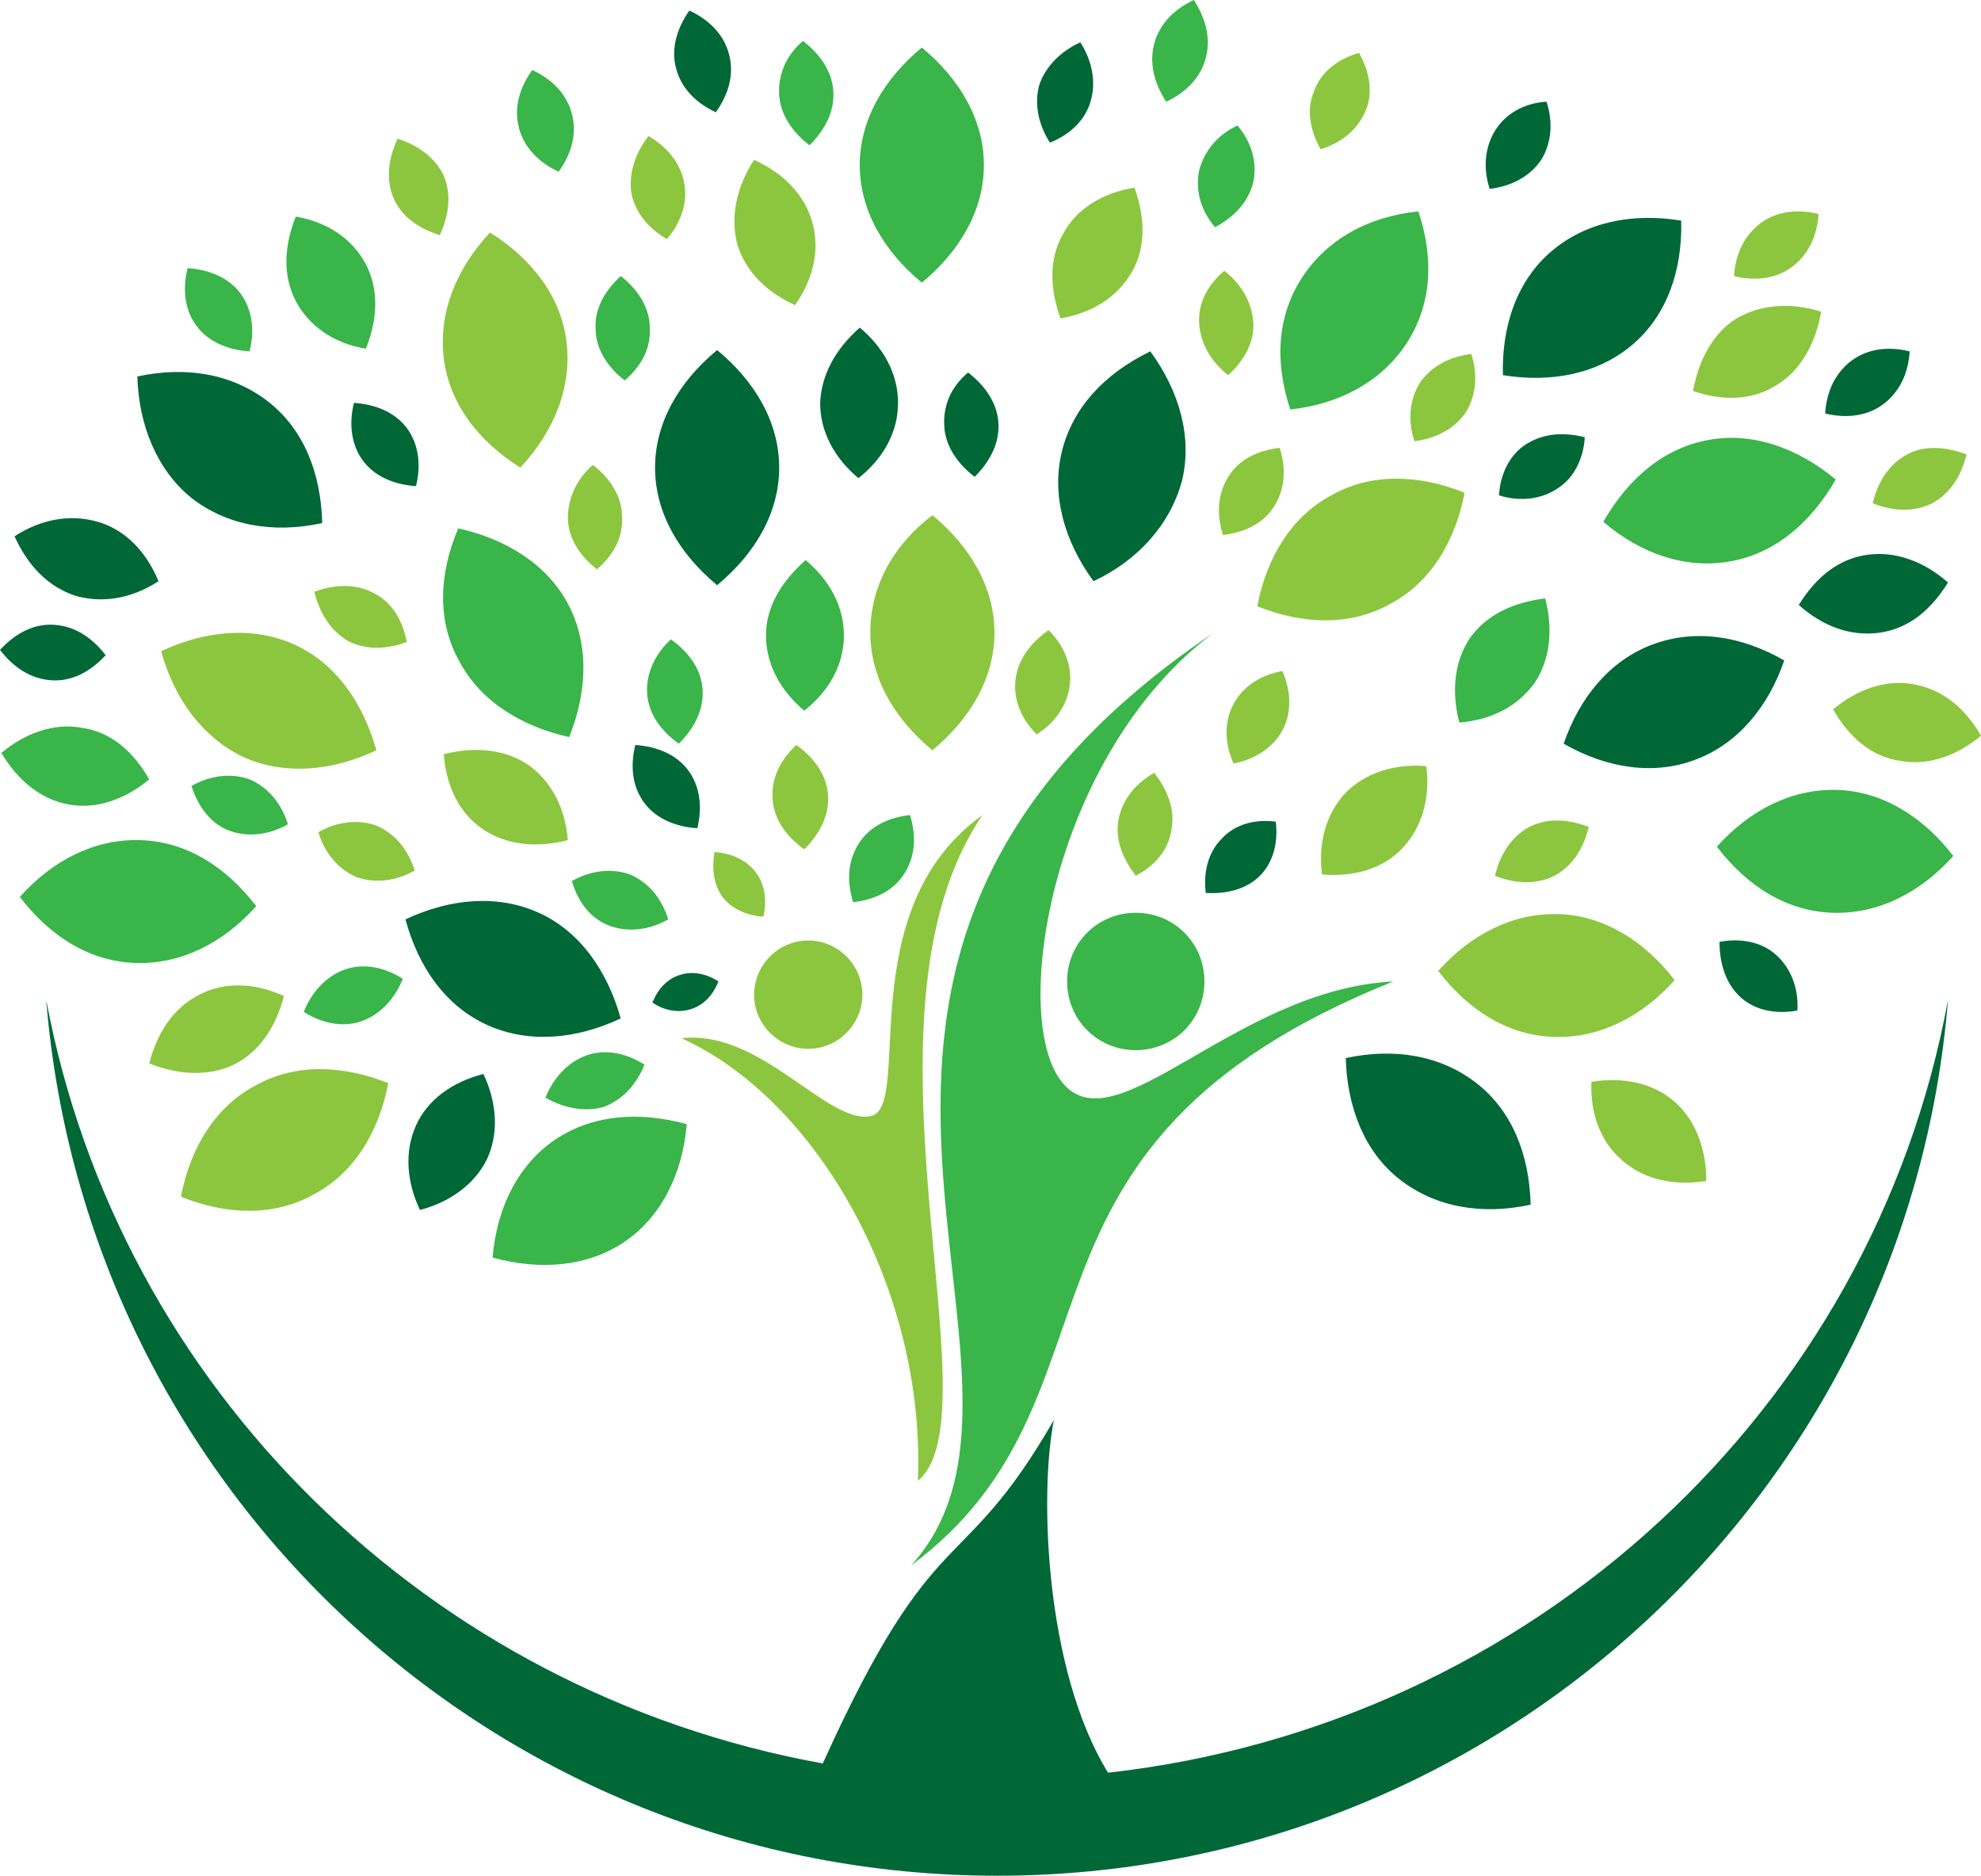
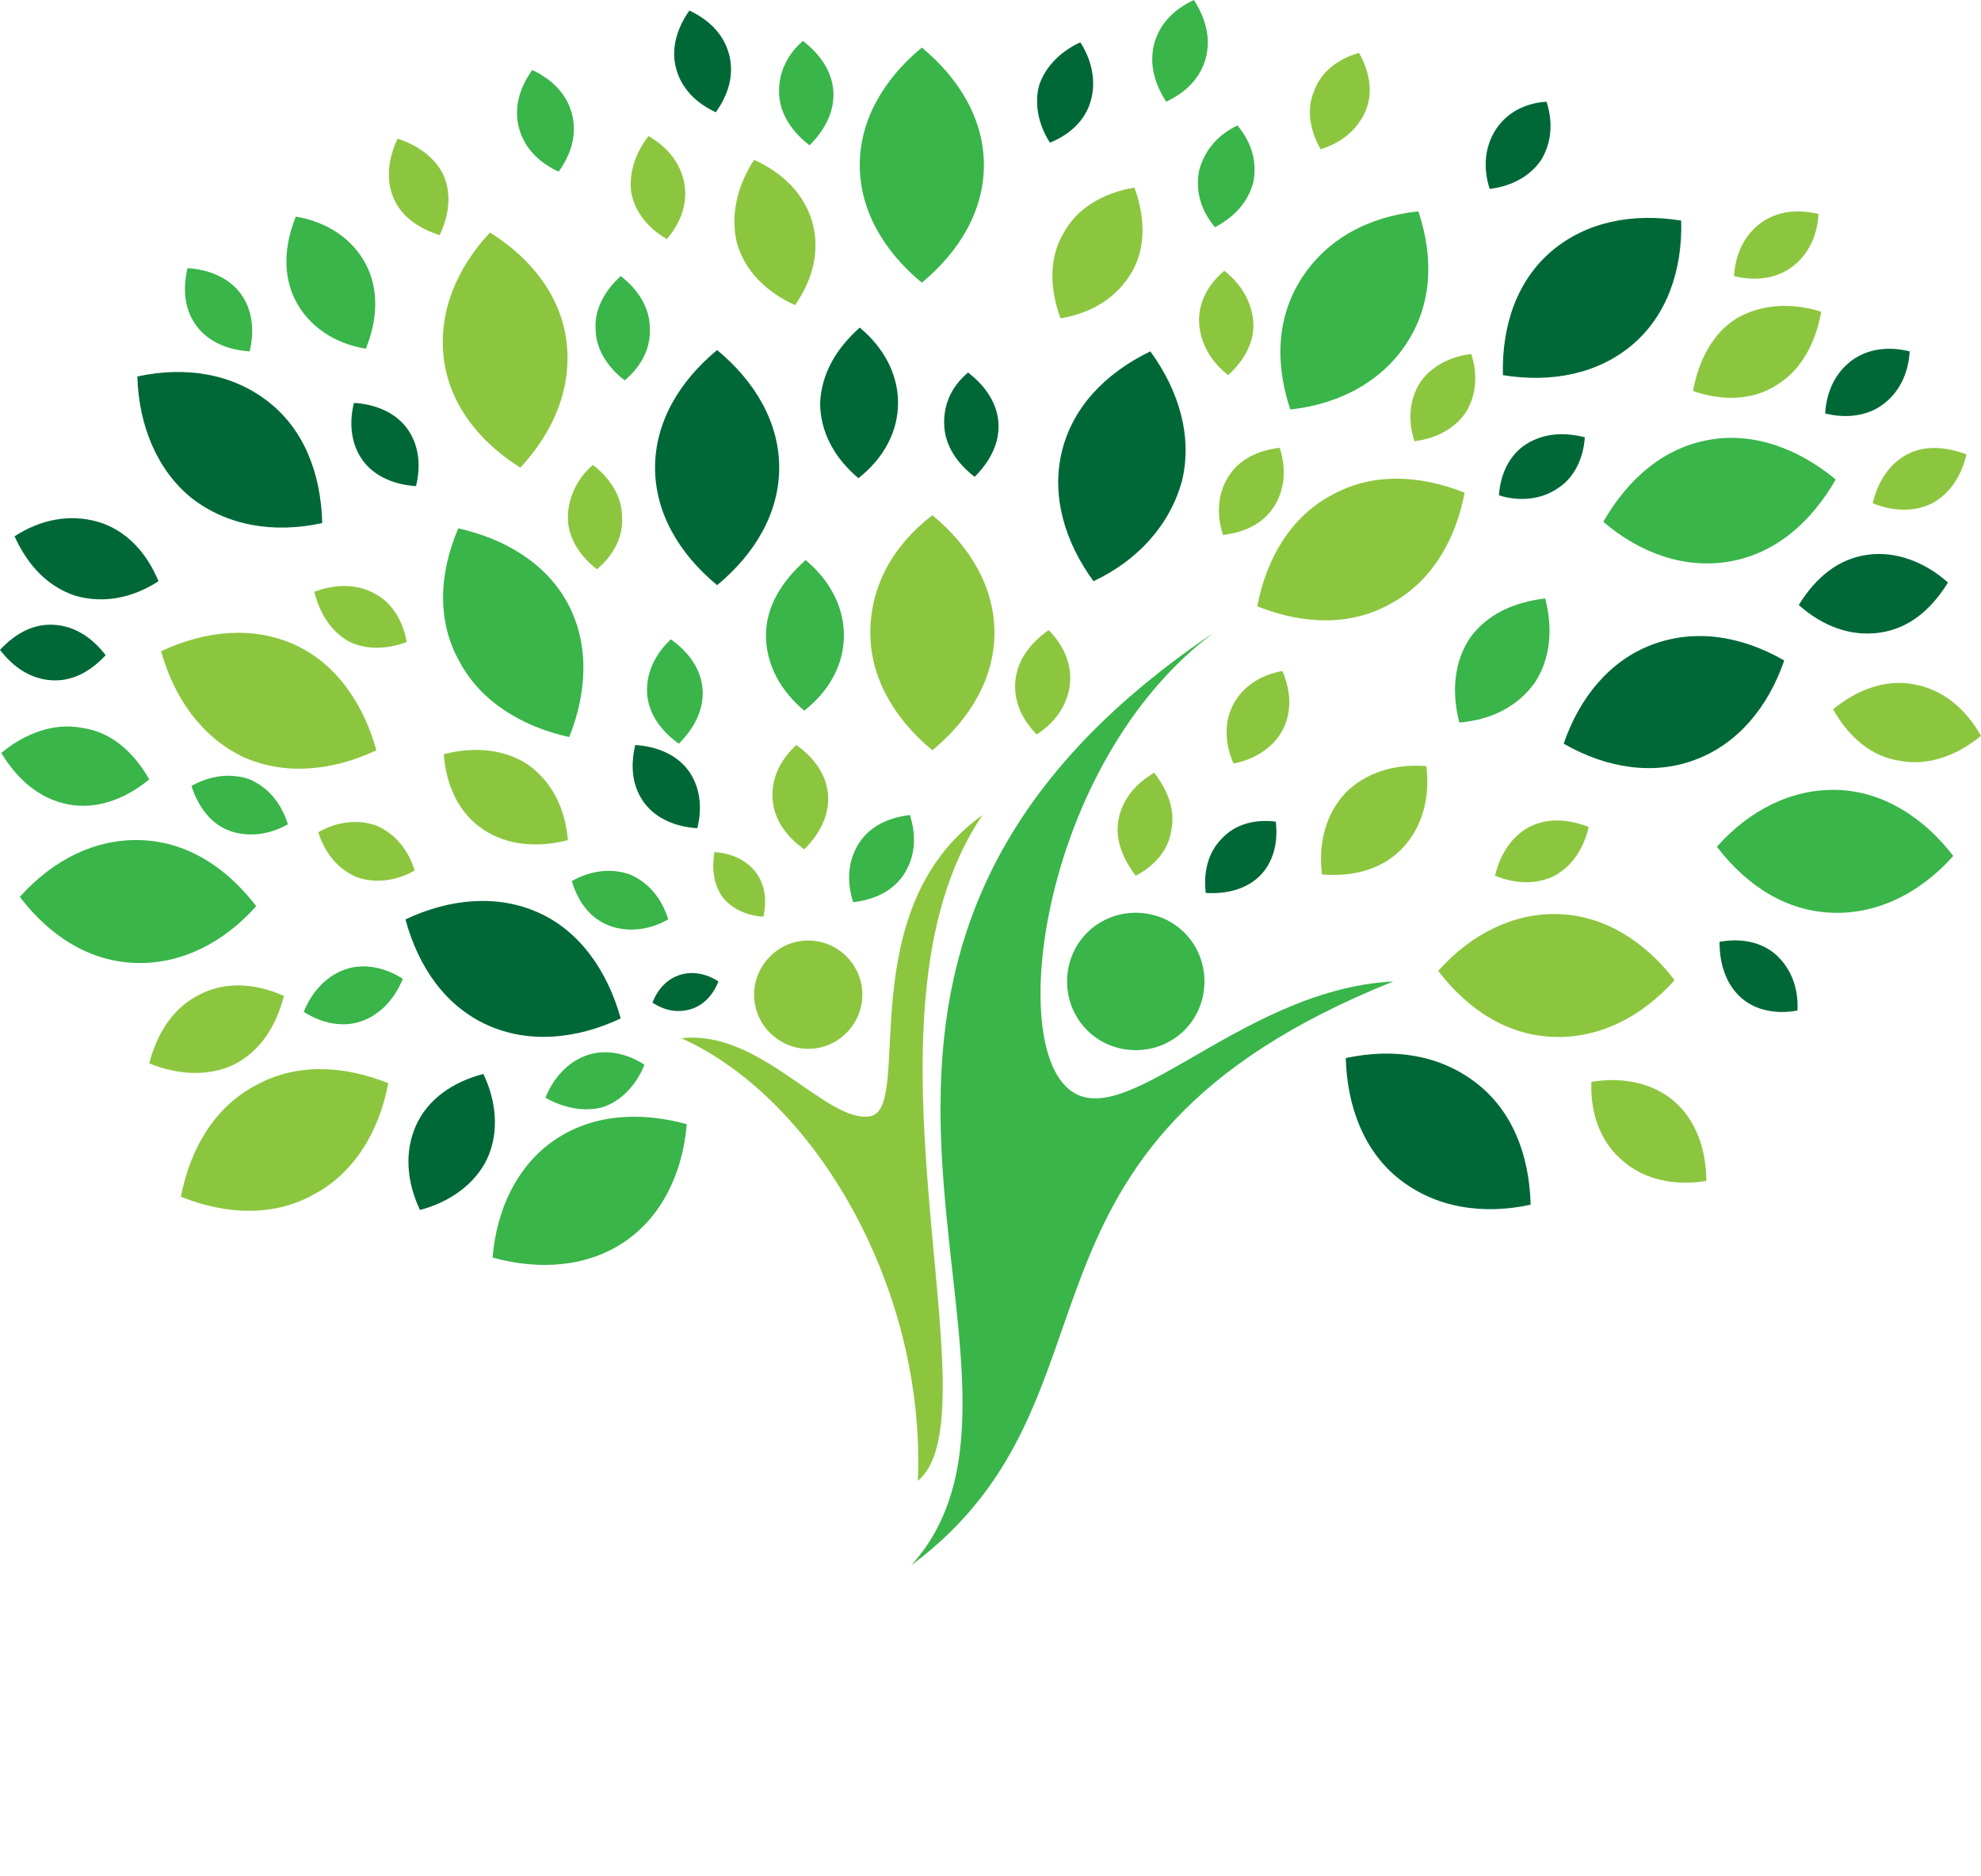
<svg xmlns="http://www.w3.org/2000/svg" height="142.0" preserveAspectRatio="xMidYMid meet" version="1.0" viewBox="30.0 34.0 150.0 142.0" width="150.0" zoomAndPan="magnify">
  <g>
    <g>
      <g id="change1_1">
        <path d="M121.9,81.9c-37.6,25.3-9.7,56-22.9,70.6c17.2-12.8,5.3-31.7,36.5-44.2c-12,0.6-21.1,12.7-25.1,7.6 C106.4,110.9,109.7,91,121.9,81.9L121.9,81.9z" fill="#39b54a" />
      </g>
      <g id="change2_1">
        <path d="M99.5,146.1c6.1-5-5.5-35.2,4.9-50.4c-10.1,7.2-5.2,22.2-8.5,22.8s-8.3-6.6-14.3-5.9 C91.8,117.2,100.1,131.6,99.5,146.1L99.5,146.1z" fill="#8cc63f" />
      </g>
      <g id="change2_2">
        <path d="M95.9,81.9c0,3.4,1.8,6.5,4.7,8.9c2.9-2.4,4.7-5.5,4.7-8.9c0-3.4-1.8-6.5-4.7-8.9 C97.6,75.3,95.9,78.4,95.9,81.9L95.9,81.9z" fill="#8cc63f" />
      </g>
      <g id="change1_2">
        <path d="M95.1,46.5c0,3.4,1.8,6.5,4.7,8.9c2.9-2.4,4.7-5.5,4.7-8.9c0-3.4-1.8-6.5-4.7-8.9 C96.9,40,95.1,43.1,95.1,46.5L95.1,46.5z" fill="#39b54a" />
      </g>
      <g id="change3_1">
        <path d="M110.4,68.2c-0.8,3.3,0.2,6.8,2.4,9.8c3.4-1.6,5.8-4.3,6.7-7.6c0.8-3.3-0.2-6.8-2.4-9.8 C113.6,62.3,111.2,64.9,110.4,68.2L110.4,68.2z" fill="#006837" />
      </g>
      <g id="change3_2">
        <path d="M79.6,69.4c0,3.4,1.8,6.5,4.7,8.9c2.9-2.4,4.7-5.5,4.7-8.9c0-3.4-1.8-6.5-4.7-8.9 C81.4,62.9,79.6,66,79.6,69.4L79.6,69.4z" fill="#006837" />
      </g>
      <g id="change3_3">
        <path d="M147.5,53c-2.6,2.2-3.8,5.6-3.7,9.4c3.7,0.6,7.2-0.1,9.8-2.3c2.6-2.2,3.8-5.6,3.7-9.4 C153.6,50.1,150.1,50.8,147.5,53L147.5,53z" fill="#006837" />
      </g>
      <g id="change1_3">
        <path d="M128.6,55c-1.9,2.9-2.1,6.4-0.9,10c3.7-0.4,6.9-2.1,8.8-5c1.9-2.9,2.1-6.4,0.9-10 C133.6,50.4,130.5,52.1,128.6,55L128.6,55z" fill="#39b54a" />
      </g>
      <g id="change2_3">
        <path d="M130.8,71.5c-3,1.6-4.9,4.7-5.6,8.4c3.5,1.4,7.1,1.5,10.1-0.2c3-1.6,4.9-4.7,5.6-8.4 C137.4,69.9,133.8,69.8,130.8,71.5L130.8,71.5z" fill="#8cc63f" />
      </g>
      <g id="change2_4">
        <path d="M49.3,116.2c-3,1.6-4.9,4.7-5.6,8.4c3.5,1.4,7.1,1.5,10.1-0.2c3-1.6,4.9-4.7,5.6-8.4 C55.9,114.6,52.3,114.5,49.3,116.2L49.3,116.2z" fill="#8cc63f" />
      </g>
      <g id="change2_5">
        <path d="M148,103.2c-3.4-0.1-6.6,1.5-9.1,4.3c2.3,3,5.3,4.9,8.8,5c3.4,0.1,6.6-1.5,9.1-4.3 C154.5,105.2,151.4,103.3,148,103.2L148,103.2z" fill="#8cc63f" />
      </g>
      <g id="change1_4">
        <path d="M40.6,97.6c-3.4-0.1-6.6,1.5-9.1,4.3c2.3,3,5.3,4.9,8.8,5c3.4,0.1,6.6-1.5,9.1-4.3 C47.1,99.6,44.1,97.7,40.6,97.6L40.6,97.6z" fill="#39b54a" />
      </g>
      <g id="change1_5">
        <path d="M169.1,93.8c-3.4-0.1-6.6,1.5-9.1,4.3c2.3,3,5.3,4.9,8.8,5c3.4,0.1,6.6-1.5,9.1-4.3 C175.6,95.8,172.5,93.9,169.1,93.8L169.1,93.8z" fill="#39b54a" />
      </g>
      <g id="change1_6">
        <path d="M72,120.3c-2.8,1.9-4.4,5.2-4.7,8.9c3.6,1,7.2,0.7,10-1.2c2.8-1.9,4.4-5.2,4.7-8.9 C78.3,118.1,74.8,118.4,72,120.3L72,120.3z" fill="#39b54a" />
      </g>
      <g id="change3_4">
        <path d="M66.9,111.6c3.1,1.4,6.7,1.1,10.1-0.5c-1-3.6-3.1-6.6-6.2-8c-3.1-1.4-6.7-1.1-10.1,0.5 C61.7,107.3,63.8,110.2,66.9,111.6L66.9,111.6z" fill="#006837" />
      </g>
      <g id="change2_6">
        <path d="M48.4,91.3c3.1,1.4,6.7,1.1,10.1-0.5c-1-3.6-3.1-6.6-6.2-8c-3.1-1.4-6.7-1.1-10.1,0.5 C43.2,86.9,45.3,89.8,48.4,91.3L48.4,91.3z" fill="#8cc63f" />
      </g>
      <g id="change1_7">
        <path d="M35.2,94.9c2.1,0.4,4.3-0.4,6.1-1.9c-1.2-2.1-2.9-3.6-5.1-3.9c-2.1-0.4-4.3,0.4-6.1,1.9 C31.3,93,33,94.5,35.2,94.9L35.2,94.9z" fill="#39b54a" />
      </g>
      <g id="change3_5">
        <path d="M35.7,79.1c2.1,0.6,4.3,0.2,6.3-1.1c-0.9-2.2-2.5-3.9-4.6-4.5c-2.1-0.6-4.3-0.2-6.3,1.1 C32.1,76.8,33.6,78.4,35.7,79.1L35.7,79.1z" fill="#006837" />
      </g>
      <g id="change1_8">
        <path d="M52.4,56.8c1,1.9,2.9,3.2,5.3,3.6c0.9-2.2,1-4.5,0-6.4c-1-1.9-2.9-3.2-5.3-3.6 C51.5,52.6,51.4,54.9,52.4,56.8L52.4,56.8z" fill="#39b54a" />
      </g>
      <g id="change3_6">
        <path d="M92.1,64.5c0,2.2,1.1,4.2,2.9,5.7c1.9-1.5,3-3.5,3-5.7c0-2.2-1.1-4.2-2.9-5.7 C93.3,60.4,92.2,62.3,92.1,64.5L92.1,64.5z" fill="#006837" />
      </g>
      <g id="change2_7">
        <path d="M110.5,51.7c-1.1,1.9-1,4.2-0.2,6.4c2.4-0.4,4.3-1.6,5.4-3.5c1.1-1.9,1-4.2,0.2-6.4 C113.5,48.6,111.5,49.8,110.5,51.7L110.5,51.7z" fill="#8cc63f" />
      </g>
      <g id="change1_9">
        <path d="M88,82.1c0,2.2,1.1,4.2,2.9,5.7c1.9-1.5,3-3.5,3-5.7c0-2.2-1.1-4.2-2.9-5.7 C89.2,78,88,79.9,88,82.1L88,82.1z" fill="#39b54a" />
      </g>
      <g id="change1_10">
        <path d="M141.3,82.3c-1.2,1.8-1.4,4.1-0.8,6.4c2.4-0.2,4.4-1.2,5.7-3c1.2-1.8,1.4-4.1,0.8-6.4 C144.6,79.6,142.6,80.5,141.3,82.3L141.3,82.3z" fill="#39b54a" />
      </g>
      <g id="change2_8">
        <path d="M131.9,94c-1.5,1.6-2.1,3.8-1.8,6.2c2.4,0.2,4.6-0.4,6.1-2c1.5-1.6,2.1-3.8,1.8-6.2 C135.6,91.8,133.4,92.5,131.9,94L131.9,94z" fill="#8cc63f" />
      </g>
      <g id="change3_7">
        <path d="M122.5,97.5c-1,1-1.4,2.5-1.2,4.1c1.6,0.1,3.1-0.3,4.1-1.3c1-1,1.4-2.5,1.2-4.1 C125,96,123.5,96.4,122.5,97.5L122.5,97.5z" fill="#006837" />
      </g>
      <g id="change2_9">
        <path d="M161.5,58.1c-1.8,1.1-2.9,3.2-3.3,5.5c2.3,0.8,4.6,0.7,6.4-0.5c1.8-1.1,2.9-3.2,3.3-5.5 C165.7,56.9,163.4,57,161.5,58.1L161.5,58.1z" fill="#8cc63f" />
      </g>
      <g id="change3_8">
-         <path d="M171.4,76c-2.2,0.3-3.9,1.7-5.2,3.8c1.8,1.6,3.9,2.4,6.1,2.1c2.2-0.3,3.9-1.7,5.2-3.8 C175.7,76.5,173.5,75.7,171.4,76L171.4,76z" fill="#006837" />
+         <path d="M171.4,76c-2.2,0.3-3.9,1.7-5.2,3.8c1.8,1.6,3.9,2.4,6.1,2.1c2.2-0.3,3.9-1.7,5.2-3.8 C175.7,76.5,173.5,75.7,171.4,76z" fill="#006837" />
      </g>
      <g id="change2_10">
        <path d="M174.9,85.8c-2.1-0.4-4.3,0.4-6.1,1.9c1.2,2.1,2.9,3.6,5.1,3.9c2.1,0.4,4.3-0.4,6.1-1.9 C178.8,87.6,177.1,86.2,174.9,85.8L174.9,85.8z" fill="#8cc63f" />
      </g>
      <g id="change2_11">
        <path d="M156.8,117.4c-1.6-1.4-3.9-1.9-6.3-1.5c-0.1,2.4,0.7,4.6,2.4,6c1.6,1.4,3.9,1.9,6.3,1.5 C159.2,121,158.4,118.8,156.8,117.4L156.8,117.4z" fill="#8cc63f" />
      </g>
      <g id="change3_9">
        <path d="M164.5,106.3c-1.1-1-2.7-1.3-4.3-1c0,1.7,0.5,3.2,1.6,4.2c1.1,1,2.7,1.3,4.3,1 C166.2,108.8,165.6,107.3,164.5,106.3L164.5,106.3z" fill="#006837" />
      </g>
      <g id="change2_12">
        <path d="M145.8,96.6c-1.3,0.7-2.2,2-2.6,3.7c1.5,0.6,3.1,0.7,4.5,0c1.3-0.7,2.2-2,2.6-3.7 C148.7,96,147.2,95.9,145.8,96.6L145.8,96.6z" fill="#8cc63f" />
      </g>
      <g id="change2_13">
        <path d="M174.4,68.4c-1.3,0.7-2.2,2-2.6,3.7c1.5,0.6,3.1,0.7,4.5,0c1.3-0.7,2.2-2,2.6-3.7 C177.3,67.8,175.7,67.7,174.4,68.4L174.4,68.4z" fill="#8cc63f" />
      </g>
      <g id="change3_10">
        <path d="M145.6,67.6c-1.3,0.8-2,2.3-2.1,3.9c1.6,0.5,3.2,0.3,4.4-0.5c1.3-0.8,2-2.3,2.1-3.9 C148.4,66.7,146.9,66.8,145.6,67.6L145.6,67.6z" fill="#006837" />
      </g>
      <g id="change2_14">
        <path d="M120.8,58.5c0.1,1.5,0.9,2.9,2.2,3.9c1.2-1.1,2-2.5,1.9-4c-0.1-1.5-0.9-2.9-2.2-3.9 C121.5,55.5,120.7,56.9,120.8,58.5L120.8,58.5z" fill="#8cc63f" />
      </g>
      <g id="change1_11">
        <path d="M117.4,37.3c-0.4,1.5,0,3,0.9,4.4c1.5-0.7,2.6-1.8,3-3.3c0.4-1.5,0-3-0.9-4.4 C118.9,34.7,117.8,35.8,117.4,37.3L117.4,37.3z" fill="#39b54a" />
      </g>
      <g id="change2_15">
        <path d="M137.5,63c-0.8,1.3-0.9,2.9-0.4,4.4c1.7-0.2,3.1-1,3.9-2.2c0.8-1.3,0.9-2.9,0.4-4.4 C139.7,61,138.3,61.8,137.5,63L137.5,63z" fill="#8cc63f" />
      </g>
      <g id="change3_11">
        <path d="M143.2,43.9c-0.8,1.3-0.9,2.9-0.4,4.4c1.7-0.2,3.1-1,3.9-2.2c0.8-1.3,0.9-2.9,0.4-4.4 C145.4,41.8,144,42.6,143.2,43.9L143.2,43.9z" fill="#006837" />
      </g>
      <g id="change2_16">
        <path d="M163.3,50.9c-1.2,0.9-1.9,2.3-2,4c1.6,0.4,3.2,0.2,4.4-0.7c1.2-0.9,1.9-2.3,2-4 C166.1,49.8,164.5,50,163.3,50.9L163.3,50.9z" fill="#8cc63f" />
      </g>
      <g id="change3_12">
        <path d="M170.2,61.3c-1.2,0.9-1.9,2.3-2,4c1.6,0.4,3.2,0.2,4.4-0.7c1.2-0.9,1.9-2.3,2-4 C173,60.2,171.4,60.4,170.2,61.3L170.2,61.3z" fill="#006837" />
      </g>
      <g id="change2_17">
        <path d="M123,70.1c-0.8,1.3-0.9,2.8-0.4,4.4c1.7-0.2,3.1-0.9,3.9-2.2c0.8-1.3,0.9-2.8,0.4-4.4 C125.2,68.1,123.8,68.8,123,70.1L123,70.1z" fill="#8cc63f" />
      </g>
      <g id="change2_18">
        <path d="M129.5,40.9c-0.6,1.4-0.3,3,0.5,4.4c1.6-0.5,2.8-1.5,3.4-2.9c0.6-1.4,0.3-3-0.5-4.4 C131.2,38.5,130,39.5,129.5,40.9L129.5,40.9z" fill="#8cc63f" />
      </g>
      <g id="change1_12">
        <path d="M95,97.9c-0.8,1.3-0.9,2.8-0.4,4.4c1.7-0.2,3.1-0.9,3.9-2.2c0.8-1.3,0.9-2.8,0.4-4.4 C97.2,95.9,95.8,96.6,95,97.9L95,97.9z" fill="#39b54a" />
      </g>
      <g id="change3_13">
        <path d="M101.5,66.3c0.1,1.5,1,2.8,2.3,3.8c1.2-1.2,1.9-2.6,1.8-4.1c-0.1-1.5-1-2.8-2.3-3.8 C102,63.3,101.4,64.7,101.5,66.3L101.5,66.3z" fill="#006837" />
      </g>
      <g id="change3_14">
        <path d="M108.7,40.4c-0.4,1.4-0.1,3,0.8,4.4c1.5-0.6,2.7-1.7,3.1-3.2c0.4-1.4,0.1-3-0.8-4.4 C110.3,37.9,109.2,39,108.7,40.4L108.7,40.4z" fill="#006837" />
      </g>
      <g id="change1_13">
        <path d="M120.8,46.9c-0.3,1.5,0.1,3,1.2,4.3c1.5-0.8,2.5-1.9,2.9-3.4c0.3-1.5-0.1-3-1.2-4.3 C122.2,44.2,121.2,45.4,120.8,46.9L120.8,46.9z" fill="#39b54a" />
      </g>
      <g id="change1_14">
        <path d="M89,41.2c0.1,1.5,1,2.8,2.3,3.8c1.2-1.2,1.9-2.6,1.8-4.1c-0.1-1.5-1-2.8-2.3-3.8 C89.5,38.2,88.9,39.7,89,41.2L89,41.2z" fill="#39b54a" />
      </g>
      <g id="change2_19">
        <path d="M123.4,87.3c-0.7,1.3-0.7,2.9,0,4.5c1.6-0.3,3-1.2,3.7-2.5c0.7-1.3,0.7-2.9,0-4.5 C125.4,85.1,124.1,86,123.4,87.3L123.4,87.3z" fill="#8cc63f" />
      </g>
      <g id="change2_20">
        <path d="M114.7,96c-0.3,1.5,0.3,3,1.3,4.3c1.5-0.8,2.5-2,2.7-3.5c0.3-1.5-0.3-3-1.3-4.3 C116,93.3,115,94.5,114.7,96L114.7,96z" fill="#8cc63f" />
      </g>
      <g id="change2_21">
        <path d="M106.9,85.4c-0.2,1.5,0.4,3,1.6,4.2c1.4-0.9,2.3-2.2,2.5-3.7c0.2-1.5-0.4-3-1.6-4.2 C108,82.7,107.1,83.9,106.9,85.4L106.9,85.4z" fill="#8cc63f" />
      </g>
      <g id="change1_15">
        <path d="M79,86.5c0.1,1.5,1,2.8,2.4,3.8c1.2-1.2,1.9-2.6,1.8-4.1c-0.1-1.5-1-2.8-2.4-3.8 C79.6,83.5,78.9,85,79,86.5L79,86.5z" fill="#39b54a" />
      </g>
      <g id="change2_22">
        <path d="M88.5,94.5c0.1,1.5,1,2.8,2.4,3.8c1.2-1.2,1.9-2.6,1.8-4.1c-0.1-1.5-1-2.8-2.4-3.8 C89,91.6,88.4,93,88.5,94.5L88.5,94.5z" fill="#8cc63f" />
      </g>
      <g id="change2_23">
        <path d="M77.8,48.6c0.3,1.5,1.3,2.7,2.7,3.5c1.1-1.3,1.6-2.8,1.3-4.3c-0.3-1.5-1.3-2.7-2.7-3.5 C78.1,45.6,77.6,47.1,77.8,48.6L77.8,48.6z" fill="#8cc63f" />
      </g>
      <g id="change2_24">
        <path d="M56.3,82.5c1.3,0.7,2.9,0.7,4.5,0.1c-0.3-1.6-1.1-3-2.5-3.7c-1.3-0.7-2.9-0.7-4.5-0.1 C54.2,80.4,55,81.7,56.3,82.5L56.3,82.5z" fill="#8cc63f" />
      </g>
      <g id="change3_15">
        <path d="M57.5,68.9c0.9,1.2,2.4,1.8,4,1.9c0.4-1.6,0.2-3.2-0.7-4.4c-0.9-1.2-2.4-1.8-4-1.9 C56.4,66.1,56.6,67.7,57.5,68.9L57.5,68.9z" fill="#006837" />
      </g>
      <g id="change3_16">
        <path d="M78.8,94.8c0.9,1.2,2.4,1.8,4,1.9c0.4-1.6,0.2-3.2-0.7-4.4c-0.9-1.2-2.4-1.8-4-1.9 C77.7,92.1,77.9,93.6,78.8,94.8L78.8,94.8z" fill="#006837" />
      </g>
      <g id="change2_25">
        <path d="M59.8,49c0.6,1.4,1.9,2.3,3.5,2.8c0.7-1.5,0.9-3.1,0.3-4.5C63,46,61.7,45,60.1,44.5 C59.4,46,59.2,47.6,59.8,49L59.8,49z" fill="#8cc63f" />
      </g>
      <g id="change3_17">
        <path d="M81.2,39.2c0.4,1.5,1.5,2.6,3,3.3c1-1.4,1.4-2.9,1-4.4c-0.4-1.5-1.5-2.6-3-3.3 C81.2,36.2,80.8,37.8,81.2,39.2L81.2,39.2z" fill="#006837" />
      </g>
      <g id="change1_16">
        <path d="M69.3,43.7c0.4,1.5,1.5,2.6,3,3.3c1-1.4,1.4-2.9,1-4.4c-0.4-1.5-1.5-2.6-3-3.3 C69.3,40.7,68.9,42.2,69.3,43.7L69.3,43.7z" fill="#39b54a" />
      </g>
      <g id="change2_26">
        <path d="M84.7,101.9c0.7,0.9,1.8,1.4,3.1,1.5c0.3-1.3,0.1-2.5-0.6-3.4c-0.7-0.9-1.8-1.4-3.1-1.5 C83.9,99.7,84,100.9,84.7,101.9L84.7,101.9z" fill="#8cc63f" />
      </g>
      <g id="change1_17">
        <path d="M44.9,58.7c0.9,1.2,2.4,1.8,4,1.9c0.4-1.6,0.2-3.2-0.7-4.4c-0.9-1.2-2.4-1.8-4-1.9 C43.8,56,44,57.5,44.9,58.7L44.9,58.7z" fill="#39b54a" />
      </g>
      <g id="change2_27">
        <path d="M57,100.4c1.4,0.5,3,0.3,4.4-0.5c-0.5-1.6-1.5-2.8-2.9-3.4c-1.4-0.5-3-0.3-4.4,0.5 C54.6,98.6,55.6,99.8,57,100.4L57,100.4z" fill="#8cc63f" />
      </g>
      <g id="change1_18">
        <path d="M76.2,104.1c1.4,0.5,3,0.3,4.4-0.5c-0.5-1.6-1.5-2.8-2.9-3.4c-1.4-0.5-3-0.3-4.4,0.5 C73.8,102.4,74.8,103.6,76.2,104.1L76.2,104.1z" fill="#39b54a" />
      </g>
      <g id="change1_19">
        <path d="M57.4,111.3c1.4-0.5,2.5-1.7,3.1-3.2c-1.4-0.9-3-1.2-4.4-0.7c-1.4,0.5-2.5,1.7-3.1,3.2 C54.4,111.5,56,111.8,57.4,111.3L57.4,111.3z" fill="#39b54a" />
      </g>
      <g id="change1_20">
        <path d="M75.7,117.8c1.4-0.5,2.5-1.7,3.1-3.2c-1.4-0.9-3-1.2-4.4-0.7c-1.4,0.5-2.5,1.7-3.1,3.2 C72.7,117.9,74.3,118.2,75.7,117.8L75.7,117.8z" fill="#39b54a" />
      </g>
      <g id="change3_18">
        <path d="M82.3,110.4c1-0.3,1.7-1.1,2.1-2.1c-0.9-0.6-2-0.8-2.9-0.5c-1,0.3-1.7,1.1-2.1,2.1 C80.3,110.5,81.3,110.7,82.3,110.4L82.3,110.4z" fill="#006837" />
      </g>
      <g id="change3_19">
        <path d="M33.9,85.5c1.5,0.1,2.9-0.6,4.1-1.9c-1-1.3-2.3-2.2-3.9-2.3c-1.5-0.1-2.9,0.6-4.1,1.9 C31,84.5,32.3,85.4,33.9,85.5L33.9,85.5z" fill="#006837" />
      </g>
      <g id="change1_21">
        <path d="M47.4,96.9c1.4,0.5,3,0.3,4.4-0.5c-0.5-1.6-1.5-2.8-2.9-3.4c-1.4-0.5-3-0.3-4.4,0.5 C45,95.1,46,96.4,47.4,96.9L47.4,96.9z" fill="#39b54a" />
      </g>
      <g id="change2_28">
        <path d="M73,73.2c0,1.5,0.9,2.9,2.2,3.9c1.3-1.1,2-2.5,1.9-4c0-1.5-0.9-2.9-2.2-3.9 C73.7,70.2,73,71.7,73,73.2L73,73.2z" fill="#8cc63f" />
      </g>
      <g id="change1_22">
        <path d="M75.1,58.9c0,1.5,0.9,2.9,2.2,3.9c1.3-1.1,2-2.5,1.9-4c0-1.5-0.9-2.9-2.2-3.9 C75.8,56,75,57.4,75.1,58.9L75.1,58.9z" fill="#39b54a" />
      </g>
      <g id="change2_29">
        <path d="M66.6,96.8c1.8,1.2,4.1,1.4,6.4,0.8c-0.2-2.4-1.2-4.4-3-5.7c-1.8-1.2-4.1-1.4-6.4-0.8 C63.8,93.6,64.8,95.6,66.6,96.8L66.6,96.8z" fill="#8cc63f" />
      </g>
      <g id="change2_30">
        <path d="M85.8,52.4c0.6,2.1,2.2,3.7,4.4,4.7c1.4-2,1.9-4.2,1.3-6.3c-0.6-2.1-2.2-3.7-4.4-4.7 C85.8,48.1,85.3,50.3,85.8,52.4L85.8,52.4z" fill="#8cc63f" />
      </g>
      <g id="change2_31">
        <path d="M47.7,114.6c2-1,3.2-2.9,3.8-5.2c-2.2-1-4.5-1.1-6.4-0.1c-2,1-3.2,2.9-3.8,5.2 C43.5,115.4,45.8,115.5,47.7,114.6L47.7,114.6z" fill="#8cc63f" />
      </g>
      <g id="change3_20">
        <path d="M66.9,121.7c0.9-2,0.7-4.3-0.3-6.4c-2.3,0.6-4.2,1.9-5.1,3.9c-0.9,2-0.7,4.3,0.3,6.4 C64.1,125,66,123.6,66.9,121.7L66.9,121.7z" fill="#006837" />
      </g>
      <g id="change3_21">
        <path d="M158.4,91.5c3.2-1.2,5.5-4,6.7-7.5c-3.3-1.9-6.8-2.4-10-1.2c-3.2,1.2-5.5,4-6.7,7.5 C151.7,92.2,155.3,92.7,158.4,91.5L158.4,91.5z" fill="#006837" />
      </g>
      <g id="change1_23">
        <path d="M161,76.5c3.4-0.6,6.1-2.9,8-6.2c-2.9-2.4-6.3-3.6-9.6-3c-3.4,0.6-6.1,2.9-8,6.2 C154.2,75.9,157.6,77.1,161,76.5L161,76.5z" fill="#39b54a" />
      </g>
      <g id="change3_22">
        <path d="M136,123.3c2.7,2.1,6.2,2.7,9.9,1.9c-0.1-3.8-1.4-7.1-4.1-9.2c-2.7-2.1-6.2-2.7-9.9-1.9 C132,117.8,133.3,121.2,136,123.3L136,123.3z" fill="#006837" />
      </g>
      <g id="change3_23">
        <path d="M44.5,71.7c2.7,2.1,6.2,2.7,9.9,1.9c-0.1-3.8-1.4-7.1-4.1-9.2c-2.7-2.1-6.2-2.7-9.9-1.9 C40.5,66.2,41.9,69.6,44.5,71.7L44.5,71.7z" fill="#006837" />
      </g>
      <g id="change1_24">
        <path d="M64.8,84.1c1.6,3,4.7,4.9,8.3,5.7c1.4-3.5,1.5-7.1-0.1-10.1c-1.6-3-4.7-4.9-8.3-5.7 C63.2,77.5,63.1,81.1,64.8,84.1L64.8,84.1z" fill="#39b54a" />
      </g>
      <g id="change2_32">
        <path d="M63.6,61.1c0.4,3.4,2.6,6.3,5.8,8.3c2.6-2.8,3.9-6.1,3.5-9.5c-0.4-3.4-2.6-6.3-5.8-8.3 C64.5,54.4,63.2,57.7,63.6,61.1L63.6,61.1z" fill="#8cc63f" />
      </g>
      <g id="change2_33">
        <path d="M95.3,109.3c0,2.2-1.8,4.1-4.1,4.1c-2.2,0-4.1-1.8-4.1-4.1c0-2.2,1.8-4.1,4.1-4.1 C93.5,105.2,95.3,107.1,95.3,109.3L95.3,109.3z" fill="#8cc63f" />
      </g>
      <g id="change1_25">
        <path d="M121.2,108.3c0,2.9-2.3,5.2-5.2,5.2c-2.9,0-5.2-2.3-5.2-5.2c0-2.9,2.3-5.2,5.2-5.2 C118.9,103.1,121.2,105.4,121.2,108.3L121.2,108.3z" fill="#39b54a" />
      </g>
      <g id="change3_24">
-         <path d="M113.9,168.2c-4.8-7.8-5.2-21.2-4.1-26.7c-7.1,12.3-8.9,7-17.5,26c-29.8-5.4-53.3-28.4-58.8-57.8 c3,37.1,34.1,66.3,72,66.3c37.9,0,69-29.2,72-66.3C171.8,140.7,146,164.6,113.9,168.2L113.9,168.2z" fill="#006837" />
-       </g>
+         </g>
    </g>
  </g>
</svg>